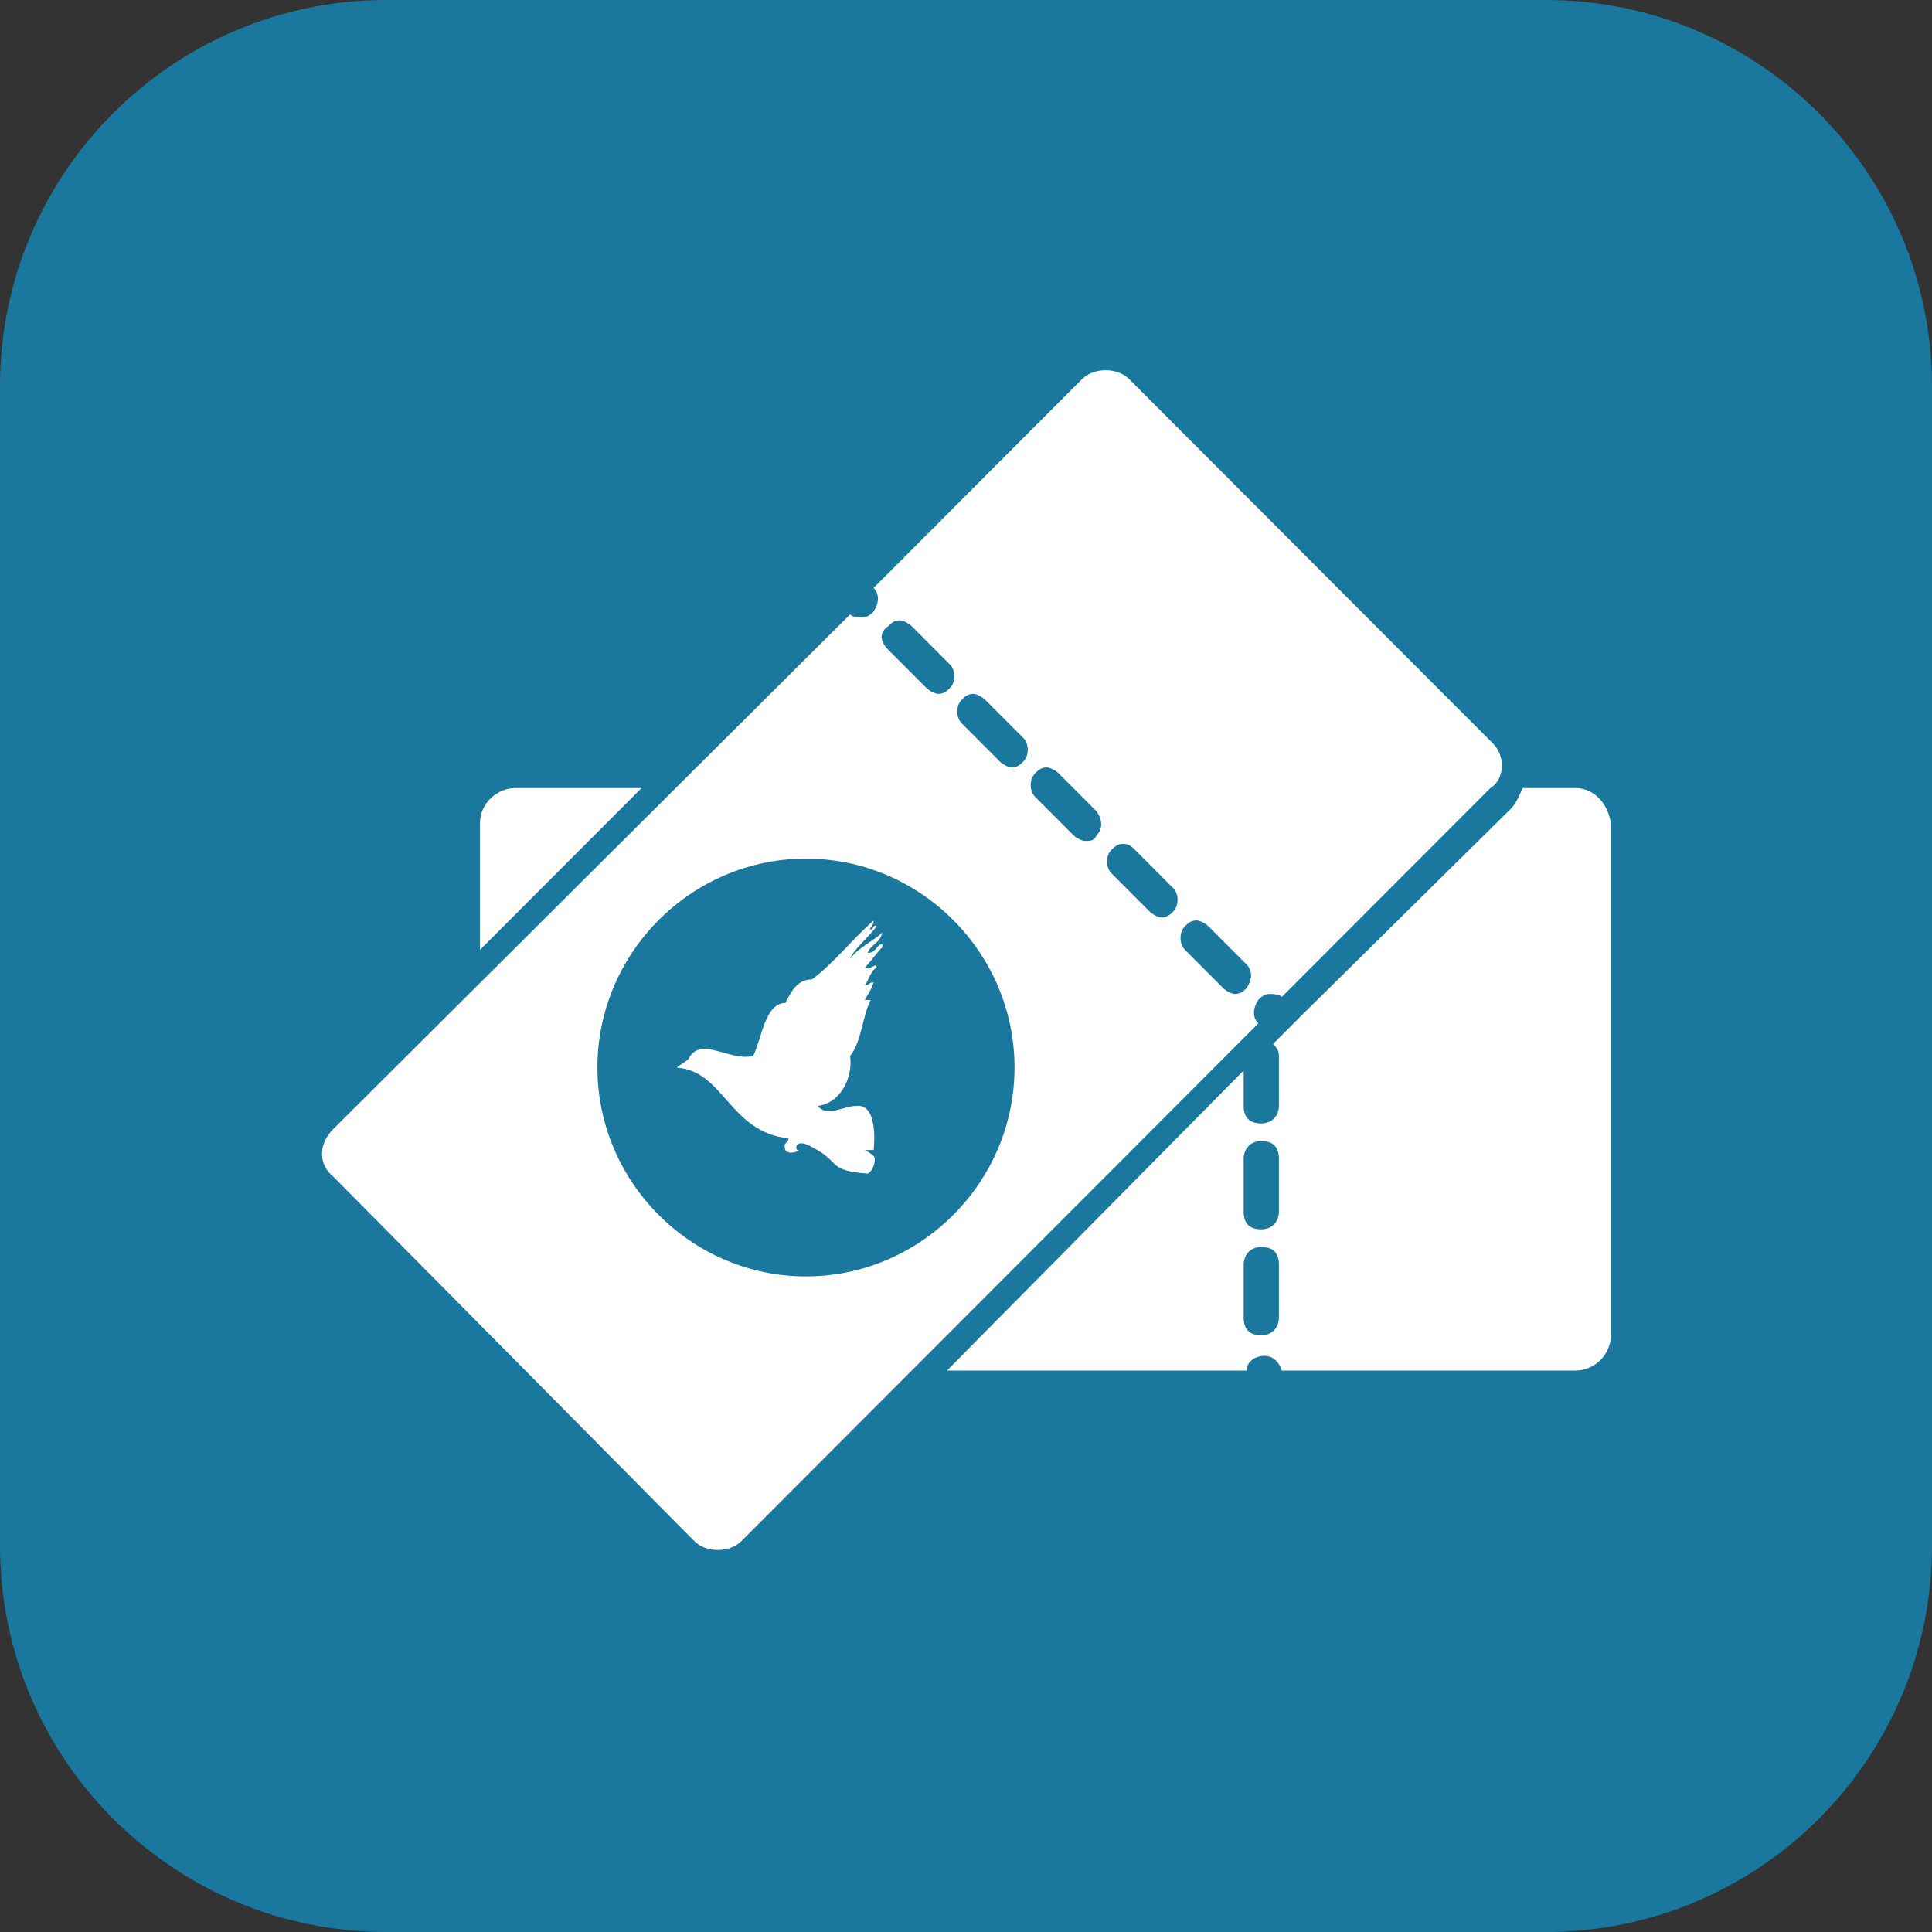
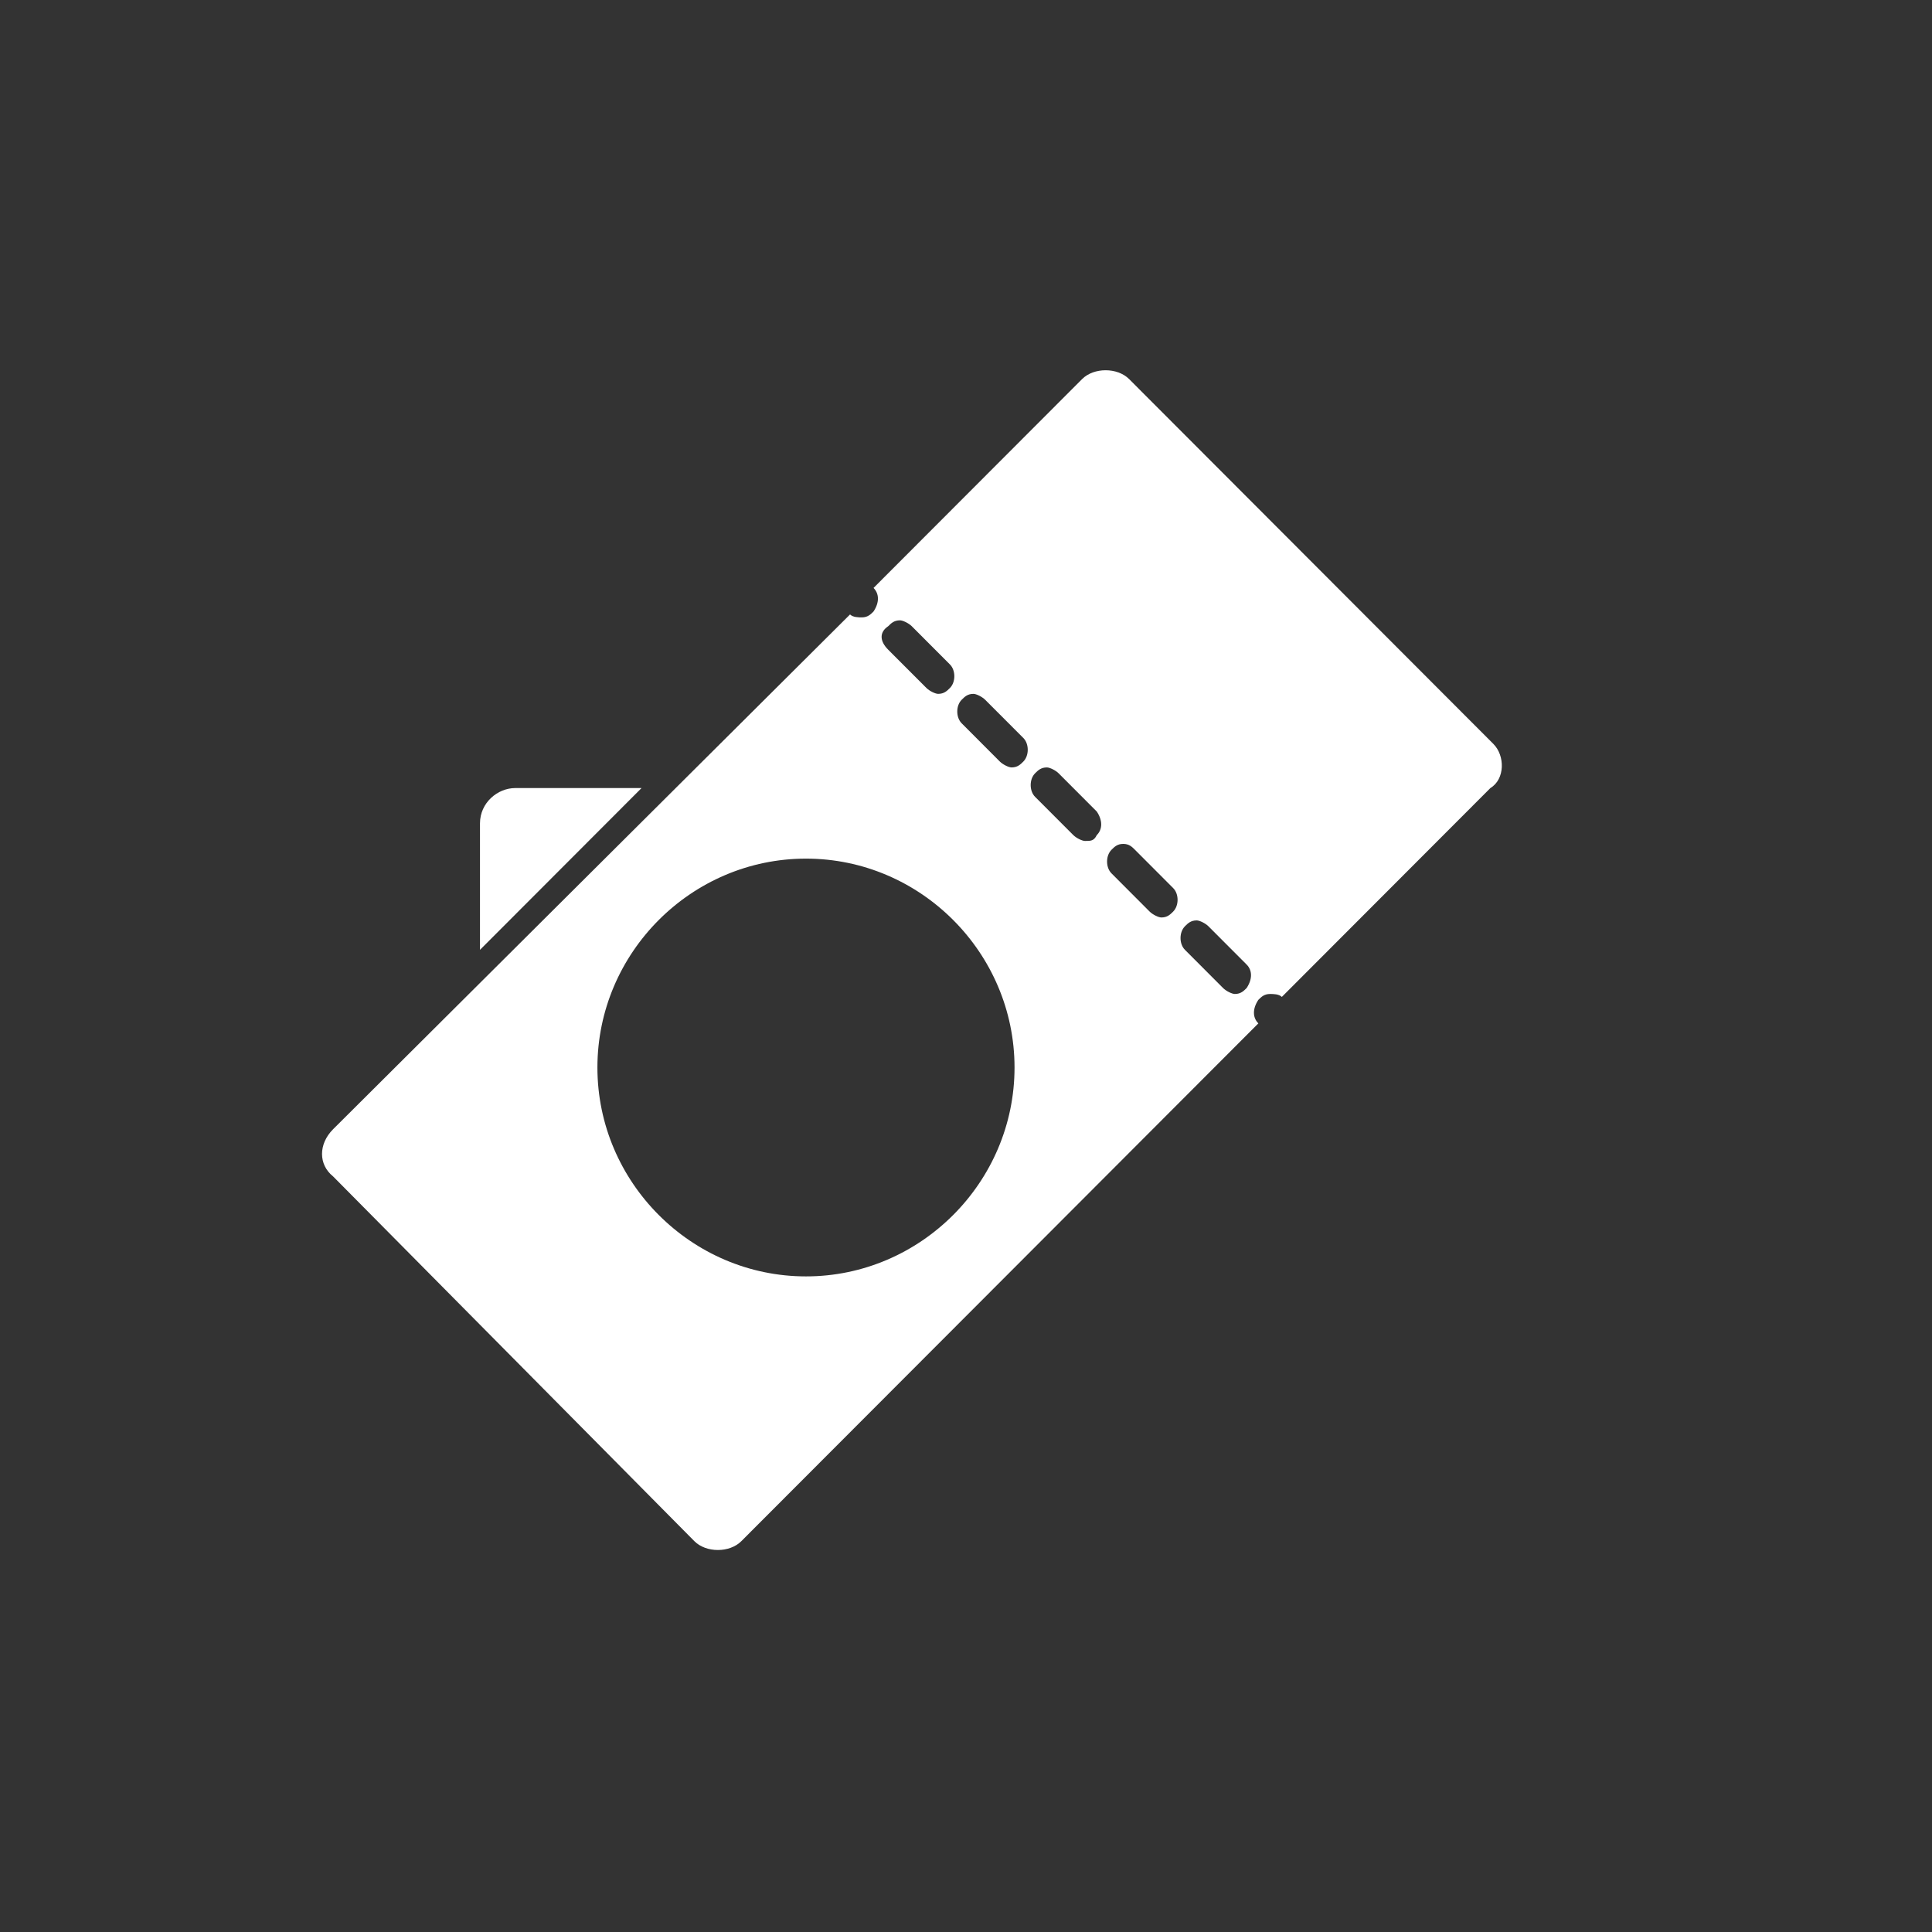
<svg xmlns="http://www.w3.org/2000/svg" width="50" height="50" viewBox="0 0 50 50" fill="none">
  <rect x="0" y="0" width="50" height="50" fill="#333333" stroke="none" />
-   <path d="M0 10C0 4.477 4.477 0 10 0H40C45.523 0 50 4.477 50 10V40C50 45.523 45.523 50 40 50H10C4.477 50 0 45.523 0 40V10Z" fill="#1A779E" />
  <path d="M16.603 20.395H13.334C12.878 20.395 12.422 20.775 12.422 21.308V24.582L16.603 20.395Z" fill="white" />
-   <path d="M40.777 20.395H39.408C39.332 20.547 39.256 20.775 39.104 20.927L33.63 26.333L33.402 26.562L33.022 26.942L32.946 27.019C33.022 27.095 33.098 27.171 33.098 27.323V28.617C33.098 28.846 32.946 29.074 32.642 29.074C32.338 29.074 32.186 28.922 32.186 28.617V27.704L24.508 35.47H32.262C32.262 35.242 32.49 35.089 32.718 35.089C32.946 35.089 33.098 35.242 33.174 35.47H40.777C41.233 35.47 41.689 35.089 41.689 34.556V21.308C41.613 20.775 41.233 20.395 40.777 20.395ZM33.098 34.099C33.098 34.328 32.946 34.556 32.642 34.556C32.338 34.556 32.186 34.404 32.186 34.099V32.729C32.186 32.501 32.338 32.272 32.642 32.272C32.946 32.272 33.098 32.425 33.098 32.729V34.099ZM33.098 31.358C33.098 31.587 32.946 31.815 32.642 31.815C32.338 31.815 32.186 31.663 32.186 31.358V29.988C32.186 29.76 32.338 29.531 32.642 29.531C32.946 29.531 33.098 29.683 33.098 29.988V31.358Z" fill="white" />
  <path d="M38.648 19.252L29.221 9.81C29.069 9.658 28.841 9.582 28.613 9.582C28.385 9.582 28.157 9.658 28.005 9.81L22.607 15.216C22.759 15.369 22.759 15.597 22.607 15.825C22.531 15.902 22.455 15.978 22.303 15.978C22.227 15.978 22.075 15.978 21.999 15.902L8.619 29.226C8.239 29.607 8.239 30.14 8.619 30.444L17.97 39.885C18.122 40.038 18.35 40.114 18.578 40.114C18.806 40.114 19.034 40.038 19.186 39.885L32.566 26.485C32.414 26.333 32.414 26.104 32.566 25.876C32.642 25.8 32.718 25.724 32.87 25.724C32.946 25.724 33.098 25.724 33.174 25.8L38.572 20.394C38.952 20.165 38.952 19.556 38.648 19.252ZM22.987 16.206C23.063 16.13 23.139 16.054 23.291 16.054C23.367 16.054 23.519 16.13 23.596 16.206L24.584 17.196C24.736 17.348 24.736 17.653 24.584 17.805C24.508 17.881 24.432 17.957 24.28 17.957C24.204 17.957 24.052 17.881 23.976 17.805L22.987 16.815C22.759 16.587 22.759 16.358 22.987 16.206ZM20.859 33.033C17.894 33.033 15.461 30.596 15.461 27.627C15.461 24.657 17.894 22.221 20.859 22.221C23.823 22.221 26.256 24.657 26.256 27.627C26.256 30.596 23.823 33.033 20.859 33.033ZM26.484 19.709C26.408 19.785 26.332 19.861 26.18 19.861C26.104 19.861 25.952 19.785 25.876 19.709L24.888 18.719C24.736 18.566 24.736 18.262 24.888 18.11C24.964 18.034 25.04 17.957 25.192 17.957C25.268 17.957 25.42 18.034 25.496 18.11L26.484 19.099C26.636 19.252 26.636 19.556 26.484 19.709ZM28.385 21.612C28.309 21.764 28.233 21.764 28.081 21.764C28.005 21.764 27.853 21.688 27.777 21.612L26.788 20.622C26.636 20.47 26.636 20.165 26.788 20.013C26.864 19.937 26.94 19.861 27.093 19.861C27.169 19.861 27.321 19.937 27.397 20.013L28.385 21.003C28.537 21.231 28.537 21.46 28.385 21.612ZM30.361 23.592C30.285 23.668 30.209 23.744 30.057 23.744C29.981 23.744 29.829 23.668 29.753 23.592L28.765 22.602C28.613 22.45 28.613 22.145 28.765 21.993C28.841 21.916 28.917 21.84 29.069 21.84C29.221 21.84 29.297 21.916 29.373 21.993L30.361 22.983C30.514 23.135 30.514 23.439 30.361 23.592ZM32.262 25.571C32.186 25.647 32.11 25.724 31.958 25.724C31.882 25.724 31.73 25.647 31.654 25.571L30.666 24.581C30.514 24.429 30.514 24.125 30.666 23.972C30.742 23.896 30.818 23.82 30.97 23.82C31.046 23.82 31.198 23.896 31.274 23.972L32.262 24.962C32.414 25.114 32.414 25.343 32.262 25.571Z" fill="white" />
-   <path fill-rule="evenodd" clip-rule="evenodd" d="M22.153 28.621C21.849 28.621 21.393 28.925 21.165 28.621C21.773 28.545 22.077 27.86 22.001 27.327C22.305 26.946 22.305 26.337 22.533 25.88C22.457 25.88 22.457 25.88 22.381 25.88C22.457 25.728 22.533 25.652 22.609 25.423C22.457 25.423 22.533 25.499 22.381 25.499C22.457 25.423 22.533 25.119 22.685 25.042C22.685 24.89 22.533 25.119 22.381 25.042C22.533 24.89 22.685 24.662 22.837 24.509C22.837 24.509 22.837 24.509 22.837 24.433C22.685 24.433 22.685 24.662 22.457 24.662C22.533 24.433 22.761 24.433 22.837 24.129C22.609 24.357 22.229 24.509 22.001 24.814C22.077 24.586 22.457 24.281 22.685 23.977C22.609 23.9 22.609 24.053 22.533 24.053C22.457 24.053 22.609 23.977 22.609 23.824C22.077 24.281 21.621 24.89 21.013 25.347C20.633 25.347 20.48 25.652 20.328 25.956C19.796 25.956 19.72 26.87 19.492 27.327C18.884 27.479 18.124 26.794 17.82 27.403C17.744 27.479 17.592 27.555 17.516 27.631C18.732 27.707 18.884 29.306 20.404 29.459C20.404 29.611 20.252 29.535 20.328 29.763C20.404 29.915 20.785 29.763 20.633 29.763C20.556 29.687 20.633 29.459 21.013 29.687C21.773 30.068 21.393 30.296 22.457 30.372C22.609 30.296 22.685 29.991 22.609 29.915C22.533 29.839 22.381 29.763 22.381 29.763H22.609C22.609 29.763 22.761 28.545 22.153 28.621Z" fill="white" />
</svg>